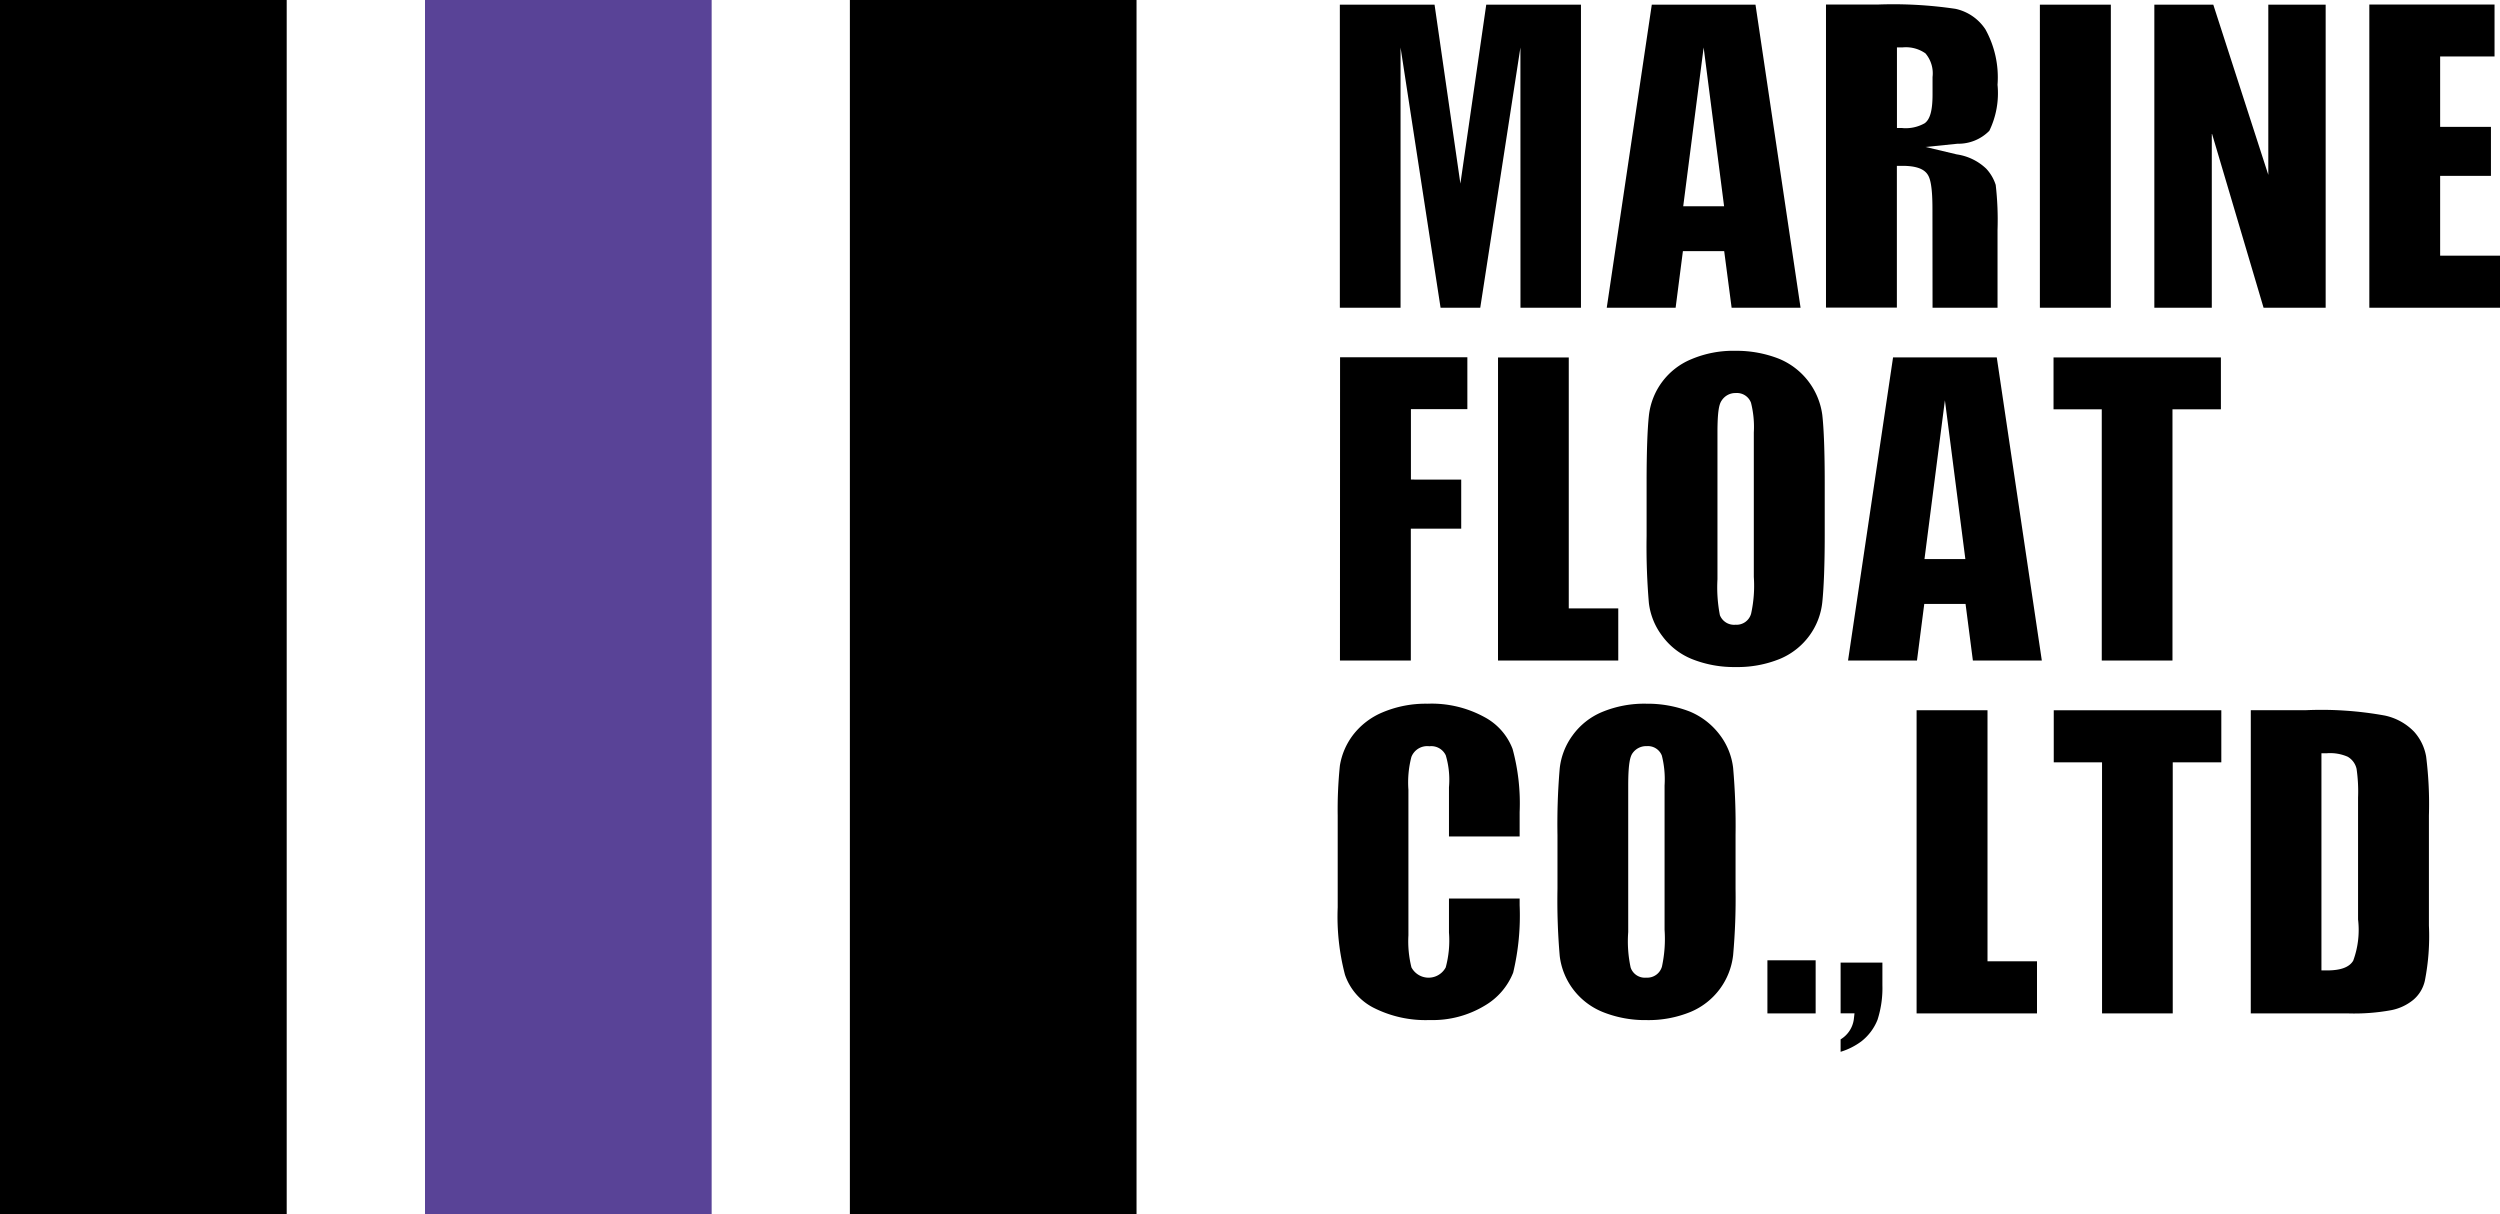
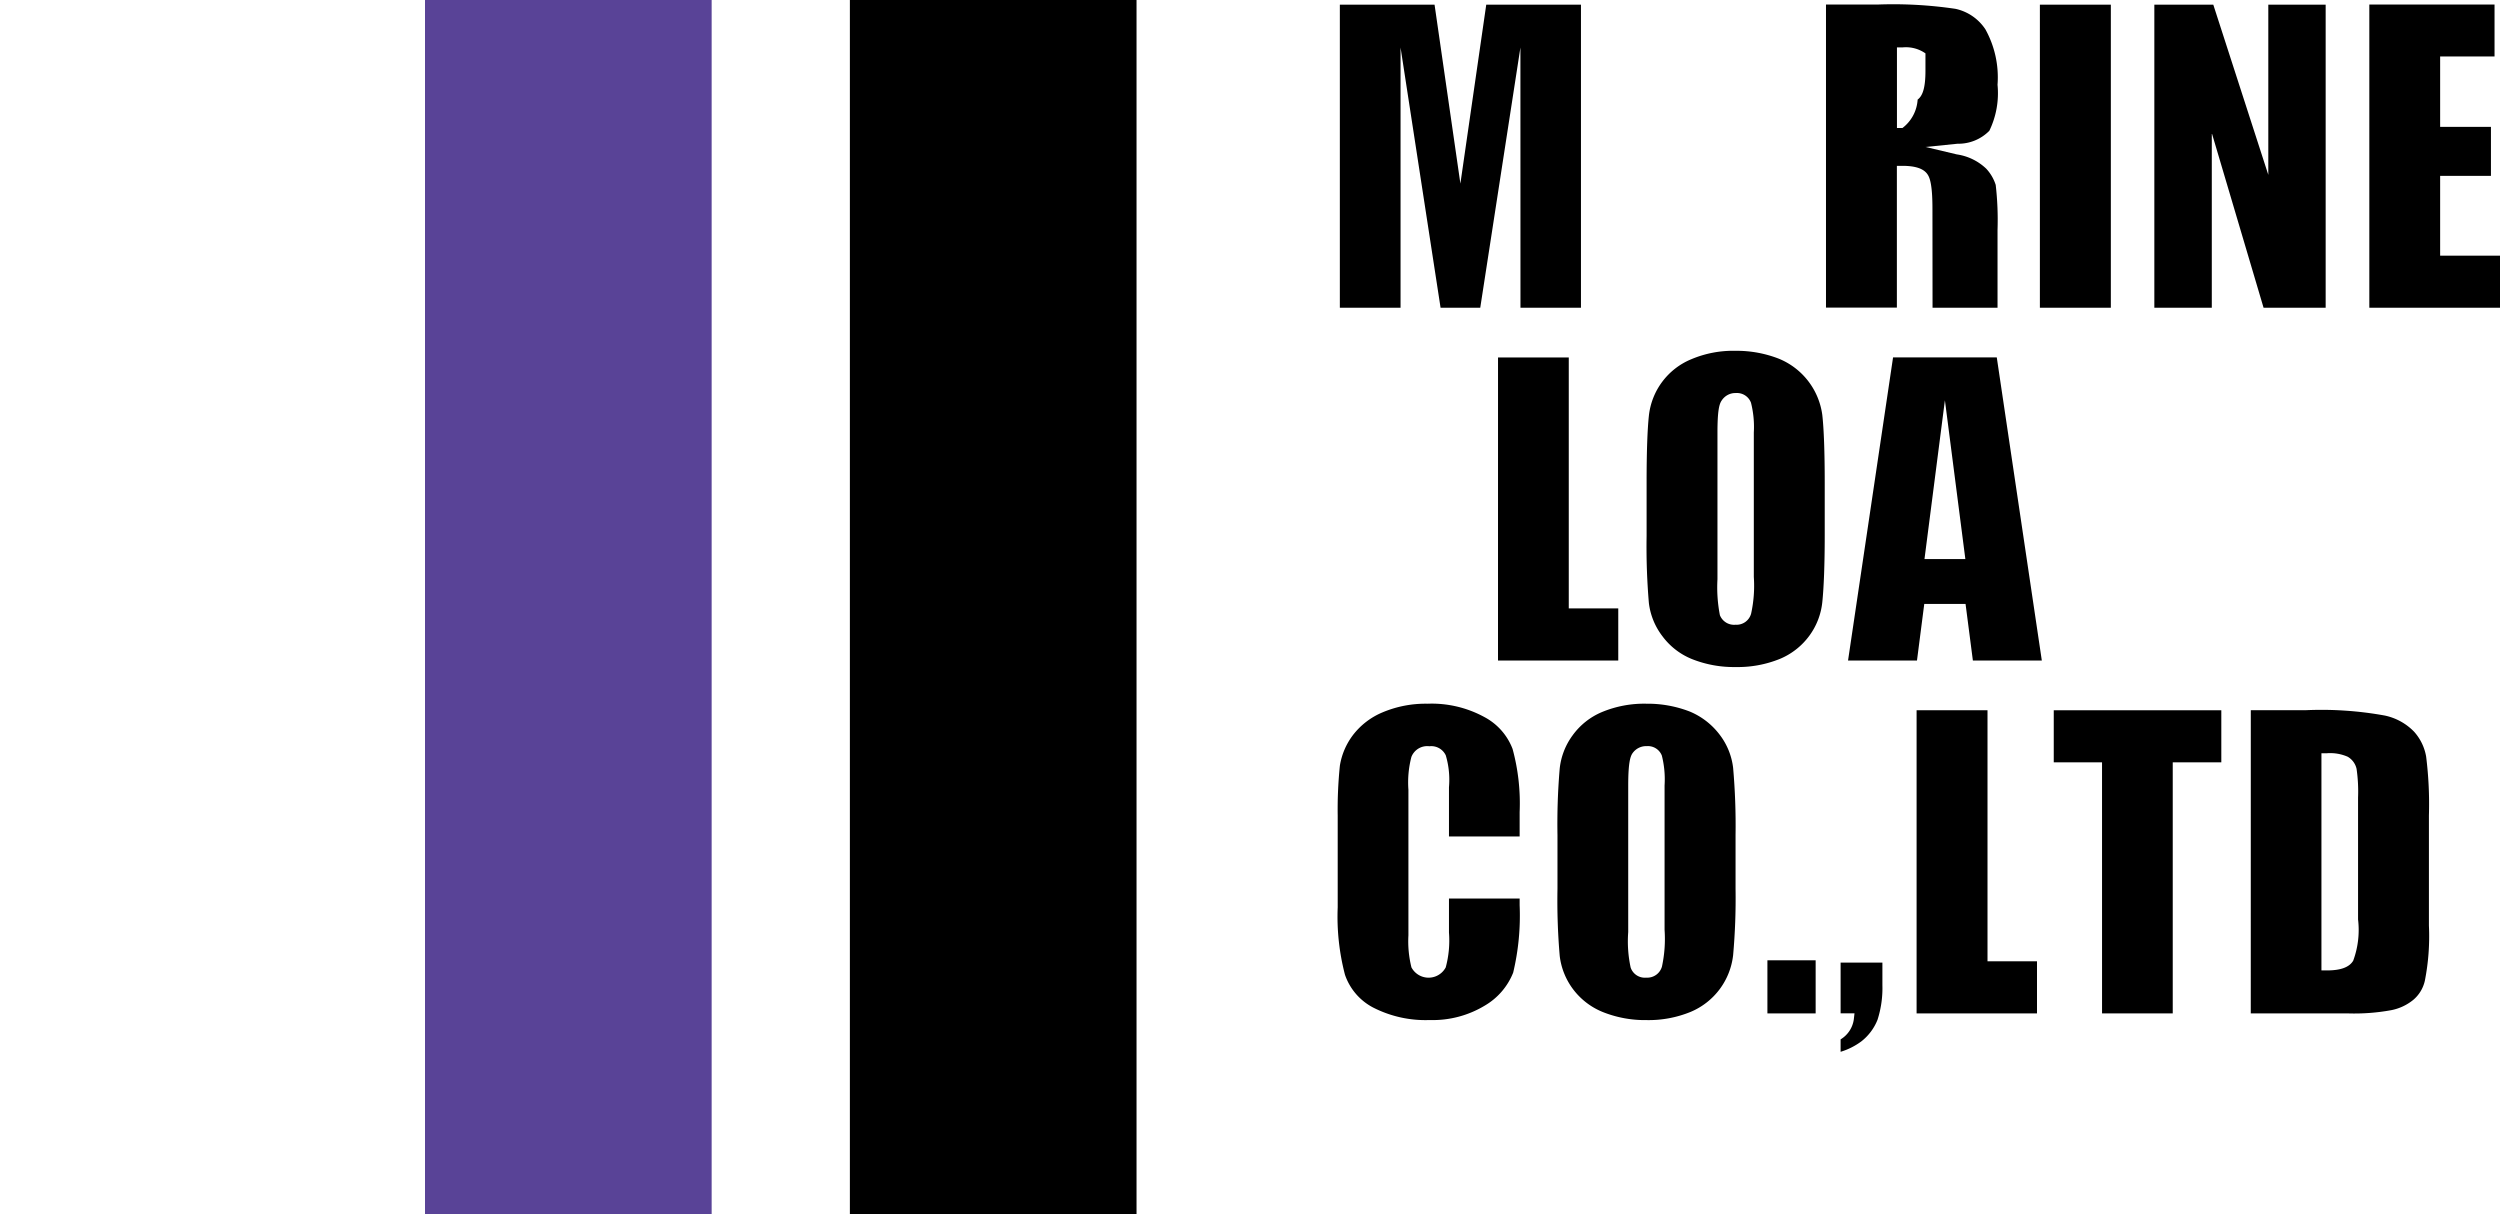
<svg xmlns="http://www.w3.org/2000/svg" width="102.947" height="50" viewBox="0 0 102.947 50">
  <g id="グループ_22" data-name="グループ 22" transform="translate(-909 -515)">
    <g id="グループ_21" data-name="グループ 21" transform="translate(-3161 -415)">
      <g id="グループ_1" data-name="グループ 1">
        <rect id="長方形_1" data-name="長方形 1" width="11.804" height="50" transform="translate(4104.997 930)" />
        <rect id="長方形_2" data-name="長方形 2" width="11.804" height="50" transform="translate(4087.501 930)" fill="#594397" />
-         <rect id="長方形_3" data-name="長方形 3" width="11.806" height="50" transform="translate(4070 930)" />
      </g>
      <g id="グループ_20" data-name="グループ 20">
        <g id="グループ_2" data-name="グループ 2">
          <path id="パス_1" data-name="パス 1" d="M4132.611,942.672h2.491V930.191h-3.9l-1.065,7.369-1.064-7.369h-3.9v12.481h2.5V931.955l1.648,10.717h1.634l1.654-10.717Z" />
        </g>
        <g id="グループ_3" data-name="グループ 3">
          <path id="パス_2" data-name="パス 2" d="M4151.241,957.2h2.839l-1.855-12.482h-4.271L4146.1,957.2h2.839l.3-2.331h1.7Zm-.31-4.179h-1.683l.841-6.538Z" />
        </g>
        <g id="グループ_4" data-name="グループ 4">
-           <path id="パス_3" data-name="パス 3" d="M4141.306,942.672h2.839l-1.856-12.481h-4.27l-1.855,12.481H4139l.3-2.331h1.7Zm-.31-4.179h-1.683l.841-6.538Z" />
-         </g>
+           </g>
        <g id="グループ_5" data-name="グループ 5">
-           <path id="パス_4" data-name="パス 4" d="M4149.58,942.672h2.676v-3.2a12.569,12.569,0,0,0-.075-1.857,1.768,1.768,0,0,0-.39-.668,2.217,2.217,0,0,0-1.212-.589l-1.287-.306,1.316-.133a1.786,1.786,0,0,0,1.311-.534,3.551,3.551,0,0,0,.337-1.894,4.08,4.08,0,0,0-.5-2.284,1.977,1.977,0,0,0-1.231-.843,17.485,17.485,0,0,0-3.176-.178h-2.157v12.481h2.919v-5.838h.223c.544,0,.885.116,1.042.356.092.136.2.423.2,1.41Zm-1.243-7.4h-.223v-3.319h.223a1.4,1.4,0,0,1,.951.245h0a1.27,1.27,0,0,1,.292.973v.714c0,.66-.1,1.026-.322,1.189A1.59,1.59,0,0,1,4148.337,935.274Z" />
+           <path id="パス_4" data-name="パス 4" d="M4149.58,942.672h2.676v-3.2a12.569,12.569,0,0,0-.075-1.857,1.768,1.768,0,0,0-.39-.668,2.217,2.217,0,0,0-1.212-.589l-1.287-.306,1.316-.133a1.786,1.786,0,0,0,1.311-.534,3.551,3.551,0,0,0,.337-1.894,4.08,4.08,0,0,0-.5-2.284,1.977,1.977,0,0,0-1.231-.843,17.485,17.485,0,0,0-3.176-.178h-2.157v12.481h2.919v-5.838h.223c.544,0,.885.116,1.042.356.092.136.2.423.2,1.41Zm-1.243-7.4h-.223v-3.319h.223a1.4,1.4,0,0,1,.951.245h0v.714c0,.66-.1,1.026-.322,1.189A1.59,1.59,0,0,1,4148.337,935.274Z" />
        </g>
        <g id="グループ_6" data-name="グループ 6">
          <path id="パス_5" data-name="パス 5" d="M4154,942.672h2.922V930.191H4154Z" />
        </g>
        <g id="グループ_7" data-name="グループ 7">
          <path id="パス_6" data-name="パス 6" d="M4163.211,942.672h2.557V930.191h-2.362v7.01l-2.266-7.01h-2.427v12.481h2.366v-7.194Z" />
        </g>
        <g id="グループ_8" data-name="グループ 8">
          <path id="パス_7" data-name="パス 7" d="M4167.566,942.672h5.381v-2.145h-2.465v-3.284h2.092v-2.019h-2.092v-2.9h2.24v-2.138h-5.156Z" />
        </g>
        <g id="グループ_9" data-name="グループ 9">
-           <path id="パス_8" data-name="パス 8" d="M4125.178,957.2h2.918v-5.431h2.075v-2.021H4128.1v-2.9h2.324v-2.136h-5.242Z" />
-         </g>
+           </g>
        <g id="グループ_10" data-name="グループ 10">
          <path id="パス_9" data-name="パス 9" d="M4131.686,957.2h4.952v-2.147H4134.6V944.719h-2.913Z" />
        </g>
        <g id="グループ_11" data-name="グループ 11">
          <path id="パス_10" data-name="パス 10" d="M4141.47,944.446a4.416,4.416,0,0,0-1.825.347,2.847,2.847,0,0,0-1.746,2.326c-.061.567-.094,1.513-.094,2.734v2.214a27.476,27.476,0,0,0,.094,2.766,2.789,2.789,0,0,0,.558,1.366,2.835,2.835,0,0,0,1.234.948,4.665,4.665,0,0,0,1.779.321,4.618,4.618,0,0,0,1.829-.338,2.868,2.868,0,0,0,1.21-.955,2.822,2.822,0,0,0,.531-1.377c.063-.6.1-1.566.1-2.731v-2.214c0-1.2-.034-2.186-.1-2.766a2.919,2.919,0,0,0-1.792-2.317A4.765,4.765,0,0,0,4141.47,944.446Zm-.005,11.28a.627.627,0,0,1-.642-.394,6.006,6.006,0,0,1-.1-1.479v-6.042c0-.9.072-1.18.179-1.326a.671.671,0,0,1,.58-.3.616.616,0,0,1,.622.4,4.05,4.05,0,0,1,.116,1.226v5.946a5.35,5.35,0,0,1-.111,1.511A.622.622,0,0,1,4141.465,955.726Z" />
        </g>
        <g id="グループ_12" data-name="グループ 12">
-           <path id="パス_11" data-name="パス 11" d="M4156.548,957.2h2.912V946.855h1.994v-2.136h-6.892v2.136h1.986Z" />
-         </g>
+           </g>
        <g id="グループ_13" data-name="グループ 13">
          <path id="パス_12" data-name="パス 12" d="M4128.777,958.978a4.562,4.562,0,0,0-1.843.355,2.979,2.979,0,0,0-1.228.946,2.832,2.832,0,0,0-.531,1.247,17.6,17.6,0,0,0-.09,2.06v3.778a9.439,9.439,0,0,0,.3,2.777,2.4,2.4,0,0,0,1.163,1.35,4.734,4.734,0,0,0,2.325.513,4.146,4.146,0,0,0,2.278-.6,2.743,2.743,0,0,0,1.16-1.353,10.123,10.123,0,0,0,.266-2.774V967h-2.91v1.4a4.243,4.243,0,0,1-.134,1.437.8.8,0,0,1-1.411,0,4.412,4.412,0,0,1-.125-1.317v-6a4.144,4.144,0,0,1,.123-1.352.7.7,0,0,1,.741-.438.659.659,0,0,1,.675.376,3.551,3.551,0,0,1,.131,1.313v2.027h2.91v-1.006a8.521,8.521,0,0,0-.291-2.6,2.488,2.488,0,0,0-1.167-1.316A4.531,4.531,0,0,0,4128.777,958.978Z" />
        </g>
        <g id="グループ_14" data-name="グループ 14">
          <path id="パス_13" data-name="パス 13" d="M4137.8,958.978a4.524,4.524,0,0,0-1.827.341,2.85,2.85,0,0,0-1.212.958,2.806,2.806,0,0,0-.535,1.378,26.929,26.929,0,0,0-.091,2.728V966.6a26.639,26.639,0,0,0,.093,2.769,2.84,2.84,0,0,0,.552,1.369,2.878,2.878,0,0,0,1.241.944,4.675,4.675,0,0,0,1.779.324,4.554,4.554,0,0,0,1.823-.34,2.881,2.881,0,0,0,1.745-2.334,26.252,26.252,0,0,0,.1-2.732v-2.215a27.145,27.145,0,0,0-.1-2.766h0a2.778,2.778,0,0,0-.554-1.365,2.976,2.976,0,0,0-1.235-.955A4.809,4.809,0,0,0,4137.8,958.978Zm-.008,11.28a.615.615,0,0,1-.644-.417,5.105,5.105,0,0,1-.1-1.459v-6.037c0-.94.088-1.2.176-1.326a.685.685,0,0,1,.593-.294.614.614,0,0,1,.616.39,3.99,3.99,0,0,1,.112,1.23v5.939a5.4,5.4,0,0,1-.108,1.519A.627.627,0,0,1,4137.792,970.258Z" />
        </g>
        <g id="グループ_15" data-name="グループ 15">
          <path id="パス_14" data-name="パス 14" d="M4142.78,971.731h1.986v-2.187h-1.986Z" />
        </g>
        <g id="グループ_16" data-name="グループ 16">
          <path id="パス_15" data-name="パス 15" d="M4145.794,972.8v.512a2.787,2.787,0,0,0,.852-.428,2.119,2.119,0,0,0,.669-.893,4.266,4.266,0,0,0,.2-1.419v-.932h-1.721v2.087h.572l-.028.249A1.143,1.143,0,0,1,4145.794,972.8Z" />
        </g>
        <g id="グループ_17" data-name="グループ 17">
          <path id="パス_16" data-name="パス 16" d="M4148.923,971.731h4.958v-2.146h-2.038V959.247h-2.92Z" />
        </g>
        <g id="グループ_18" data-name="グループ 18">
          <path id="パス_17" data-name="パス 17" d="M4156.56,971.731h2.911V961.393h2v-2.146h-6.9v2.146h1.988Z" />
        </g>
        <g id="グループ_19" data-name="グループ 19">
          <path id="パス_18" data-name="パス 18" d="M4162.684,971.731h4.009a8.411,8.411,0,0,0,1.757-.13,2.058,2.058,0,0,0,.914-.418,1.437,1.437,0,0,0,.489-.8,9.473,9.473,0,0,0,.167-2.271v-4.529a15.756,15.756,0,0,0-.114-2.425,2.049,2.049,0,0,0-.5-1.031,2.357,2.357,0,0,0-1.2-.661,14.583,14.583,0,0,0-3.233-.222h-2.288Zm3.133-1.77h-.223v-8.943h.223a1.8,1.8,0,0,1,.859.144.769.769,0,0,1,.365.5,6.494,6.494,0,0,1,.061,1.18v5.019a3.659,3.659,0,0,1-.2,1.7C4166.741,969.831,4166.386,969.961,4165.817,969.961Z" />
        </g>
      </g>
    </g>
  </g>
</svg>